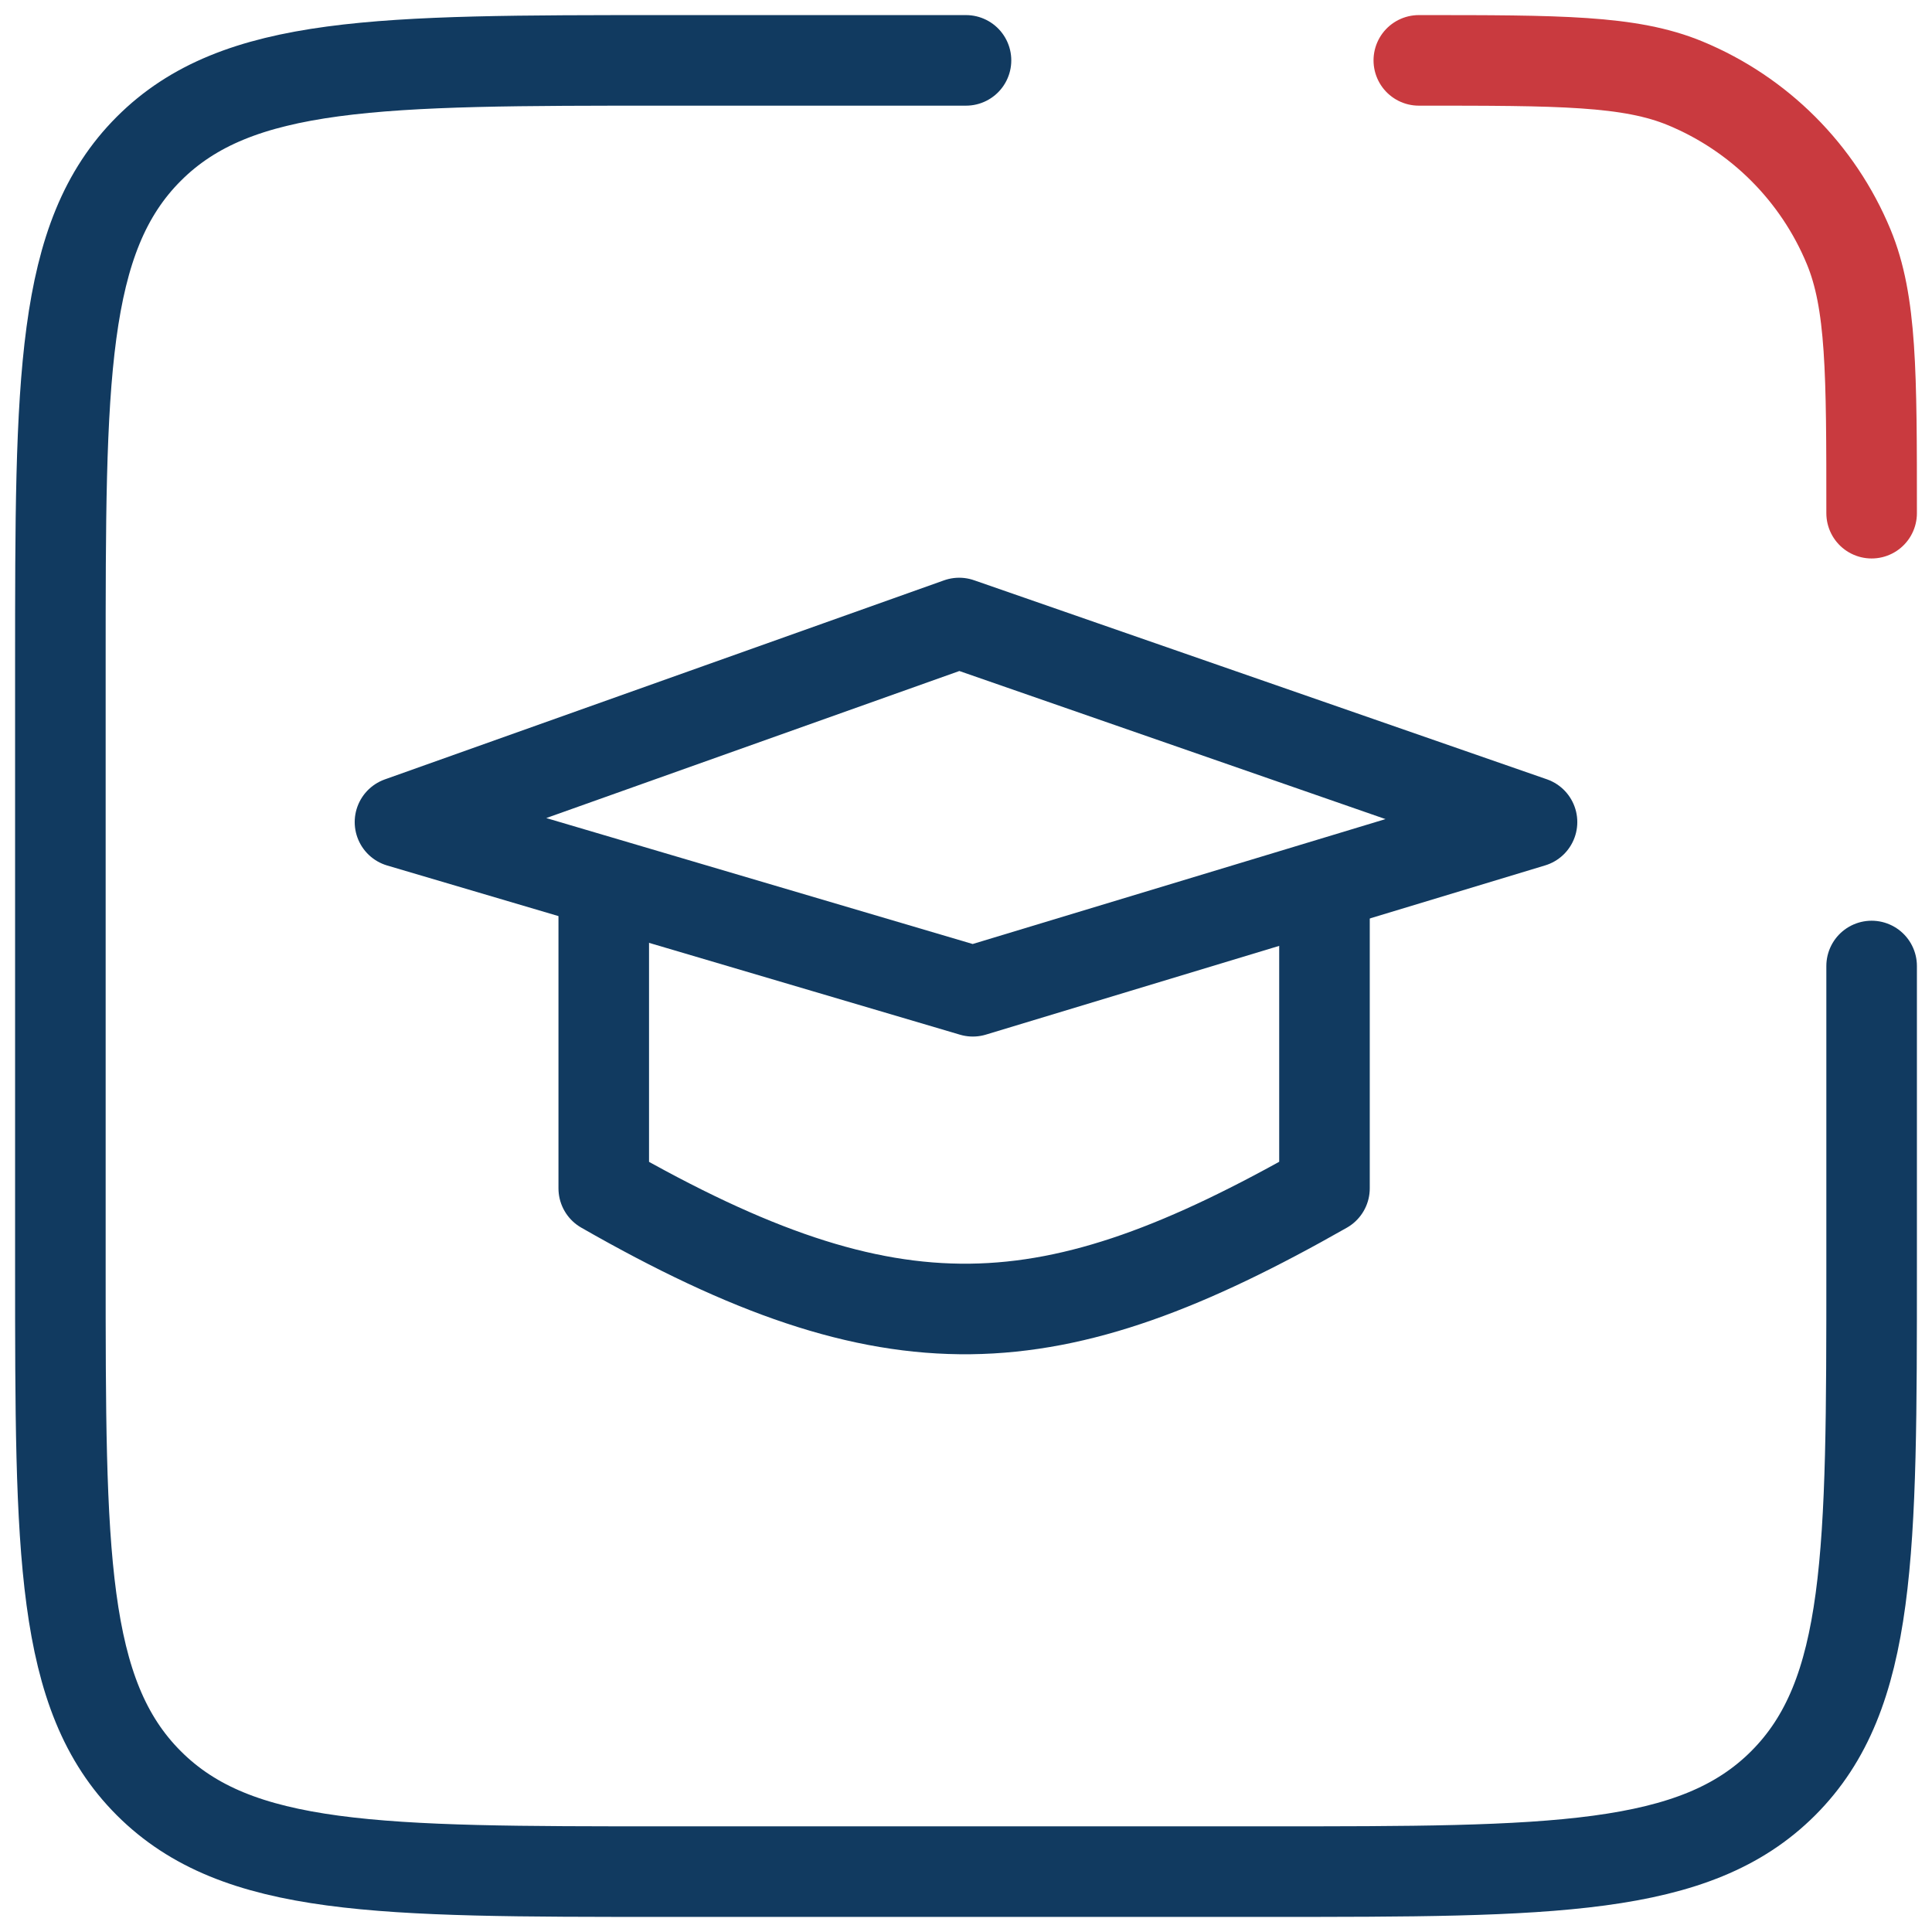
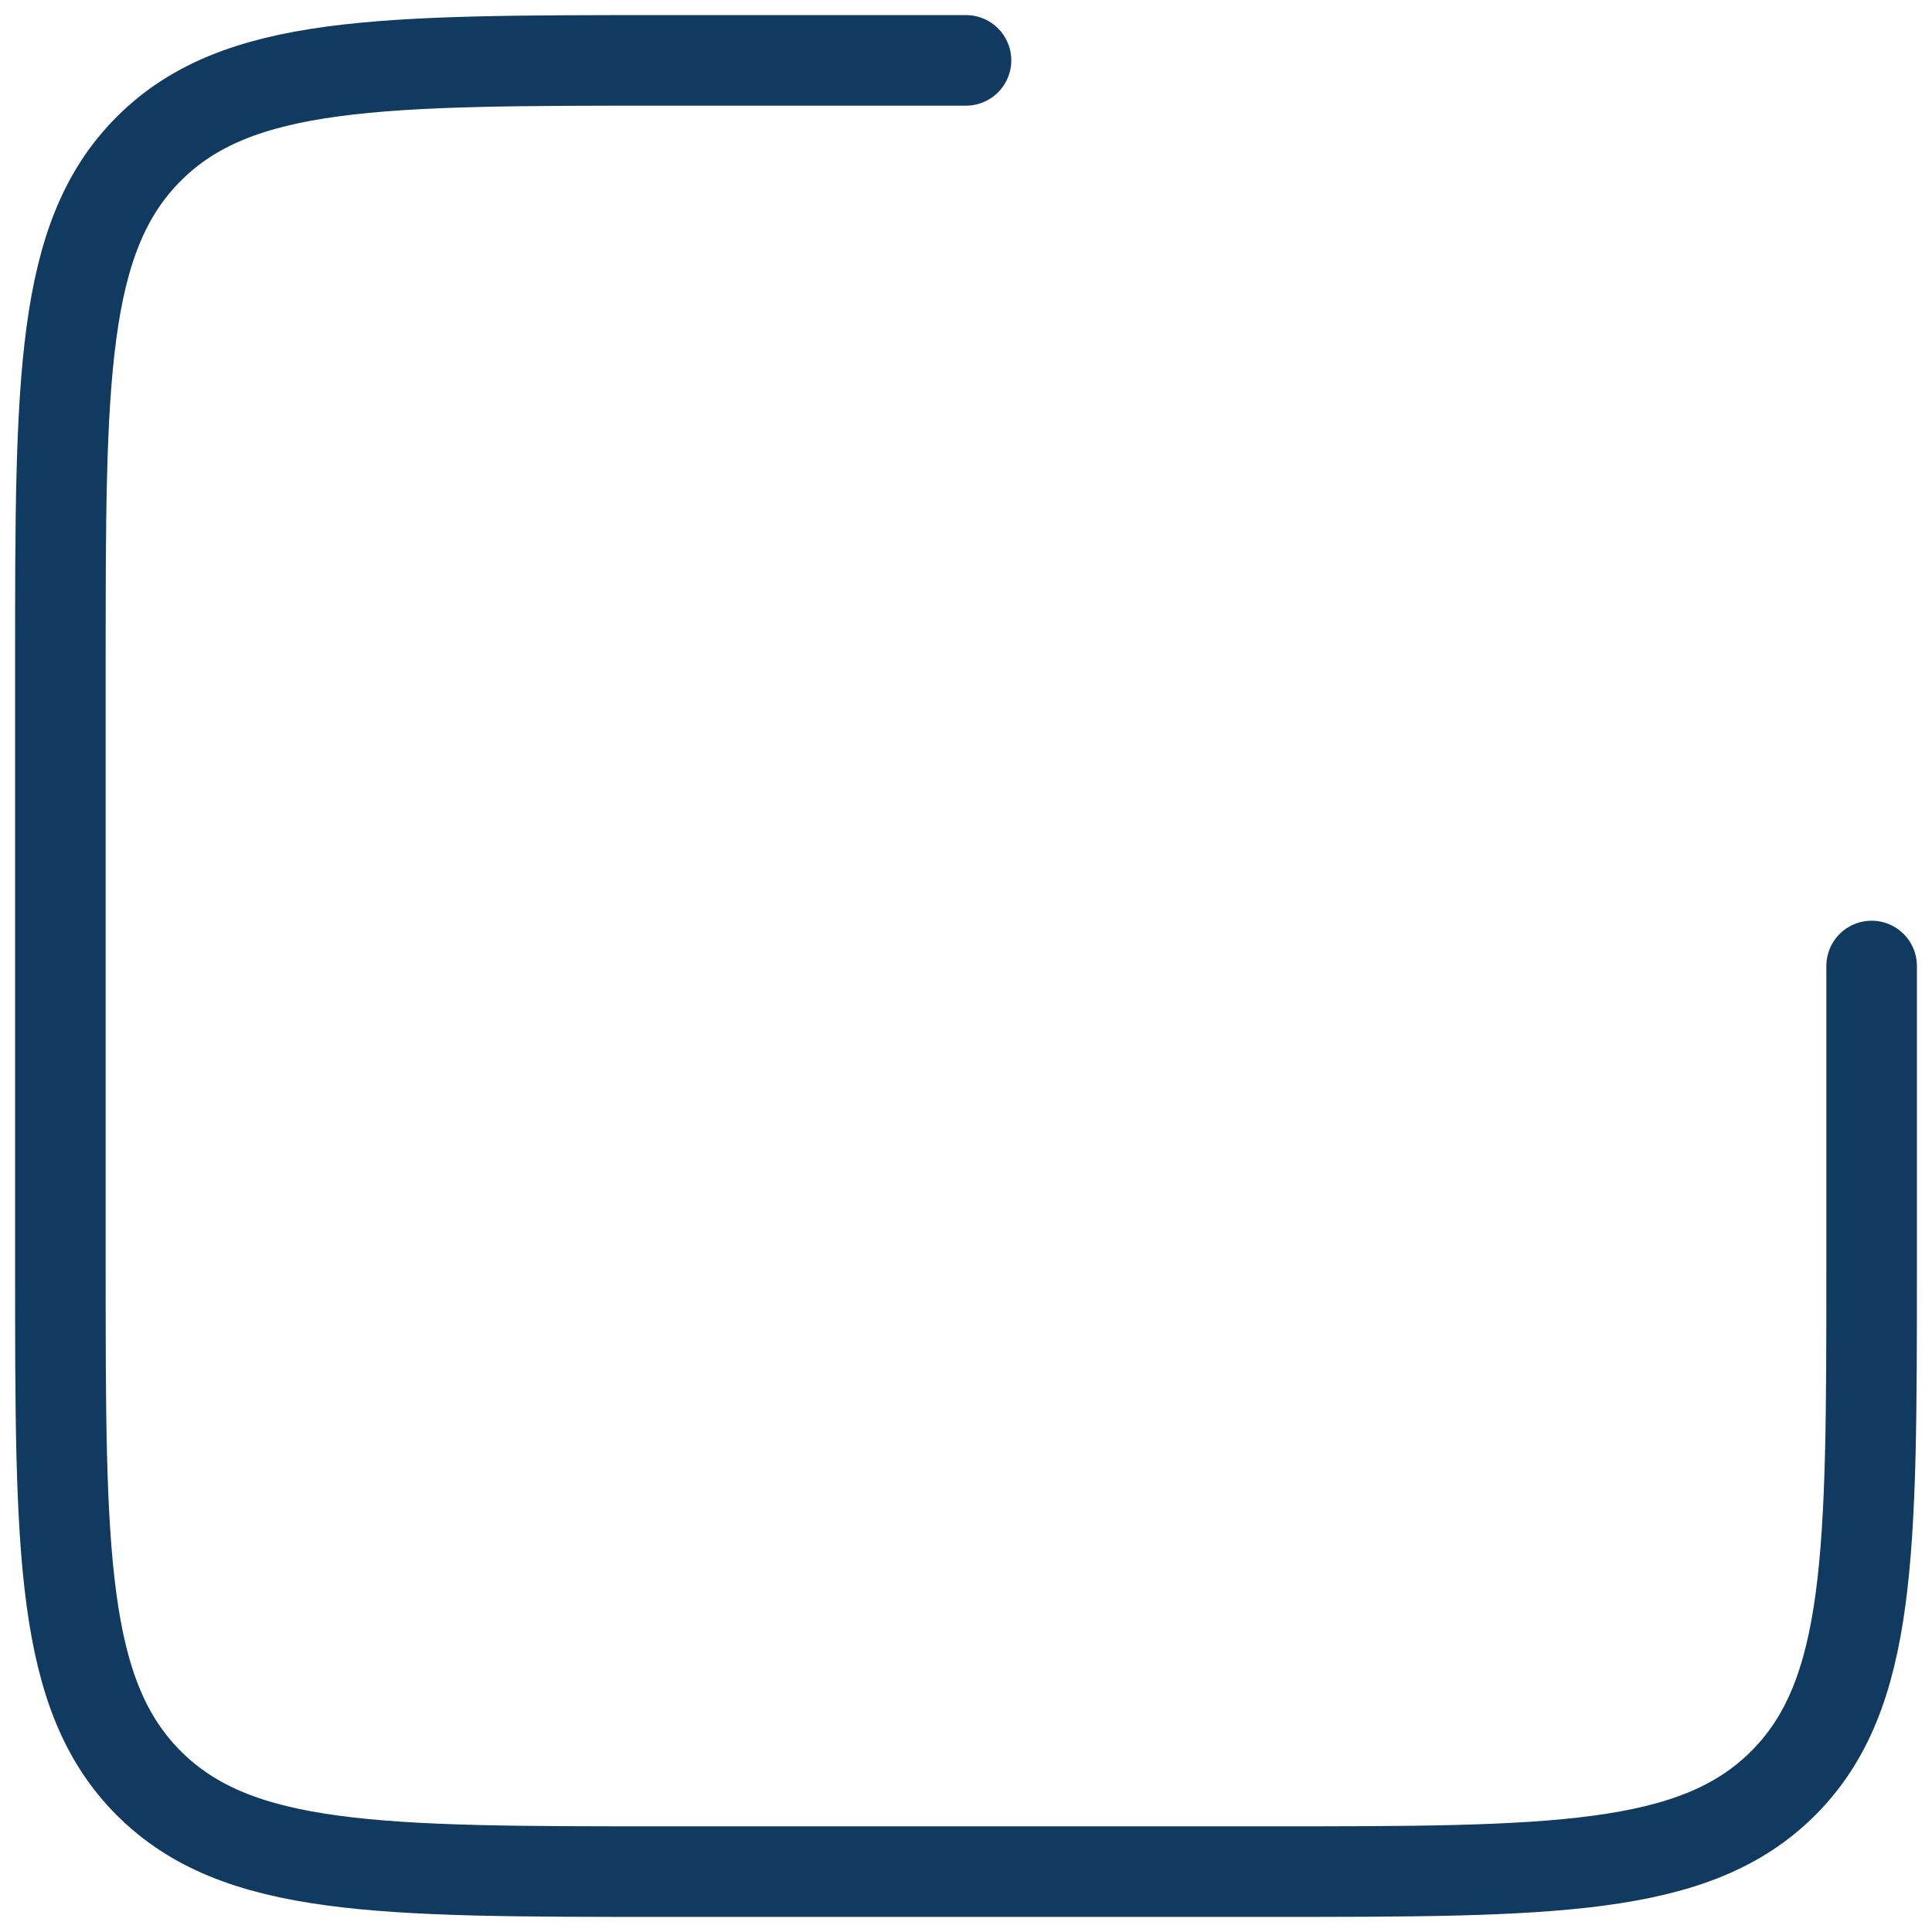
<svg xmlns="http://www.w3.org/2000/svg" width="64" height="64" viewBox="0 0 64 64" fill="none">
  <path d="M62 32V42C62 51.428 62 56.142 59.071 59.071C56.142 62 51.428 62 42 62H22C12.572 62 7.858 62 4.929 59.071C2 56.142 2 51.428 2 42V22C2 12.572 2 7.858 4.929 4.929C7.858 2 12.572 2 22 2H32" stroke="#113A60" stroke-width="3" stroke-linecap="round" stroke-linejoin="round" />
-   <path d="M47 2V2C51.659 2 53.989 2 55.827 2.761C58.277 3.776 60.224 5.723 61.239 8.173C62 10.011 62 12.341 62 17V17" stroke="#C93A3F" stroke-width="3" stroke-linecap="round" stroke-linejoin="round" />
-   <path d="M31.774 20.638L13.25 27.232L32.226 32.837L50.75 27.232L31.774 20.638Z" stroke="#113A60" stroke-width="3" stroke-linejoin="round" />
-   <path d="M20 29.206V39.365C29.609 44.864 34.809 44.522 43.875 39.365V29.206" stroke="#113A60" stroke-width="3" stroke-linejoin="round" />
</svg>